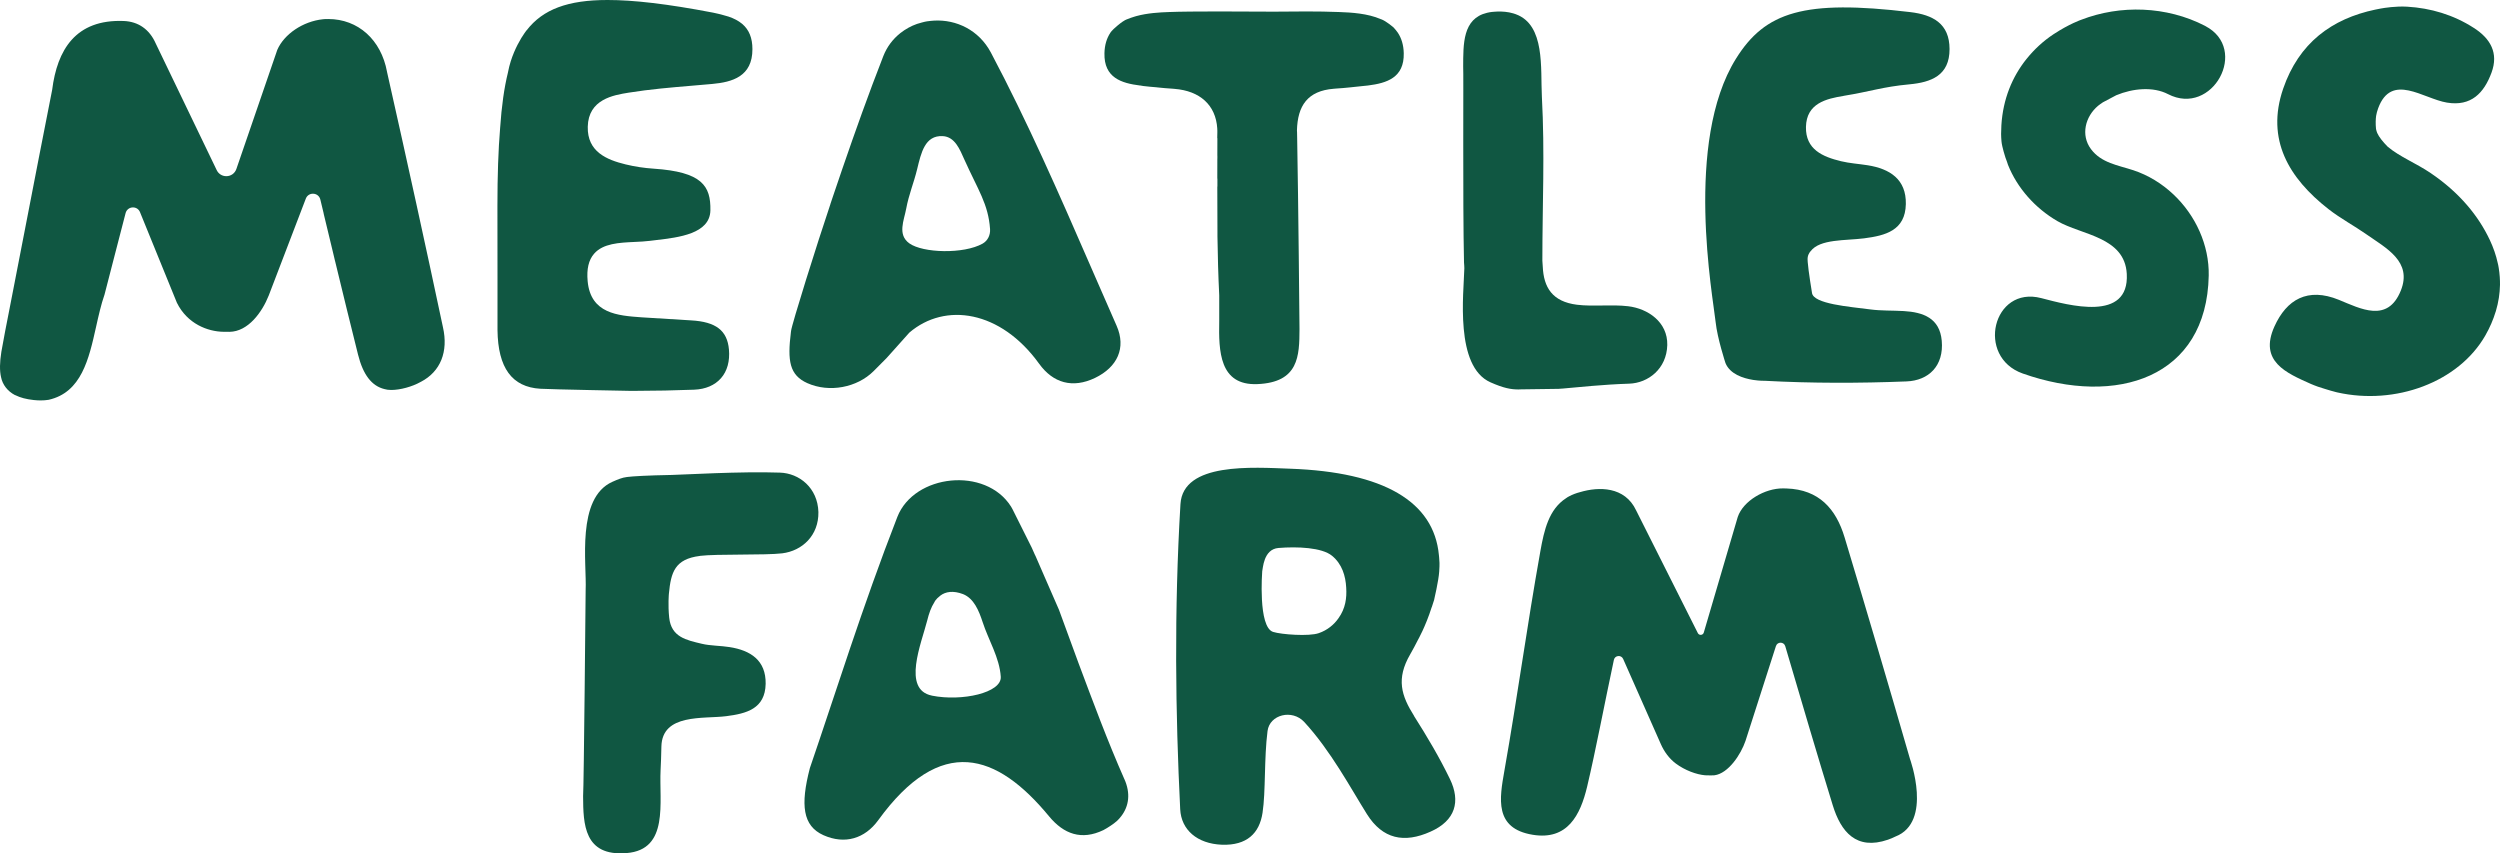
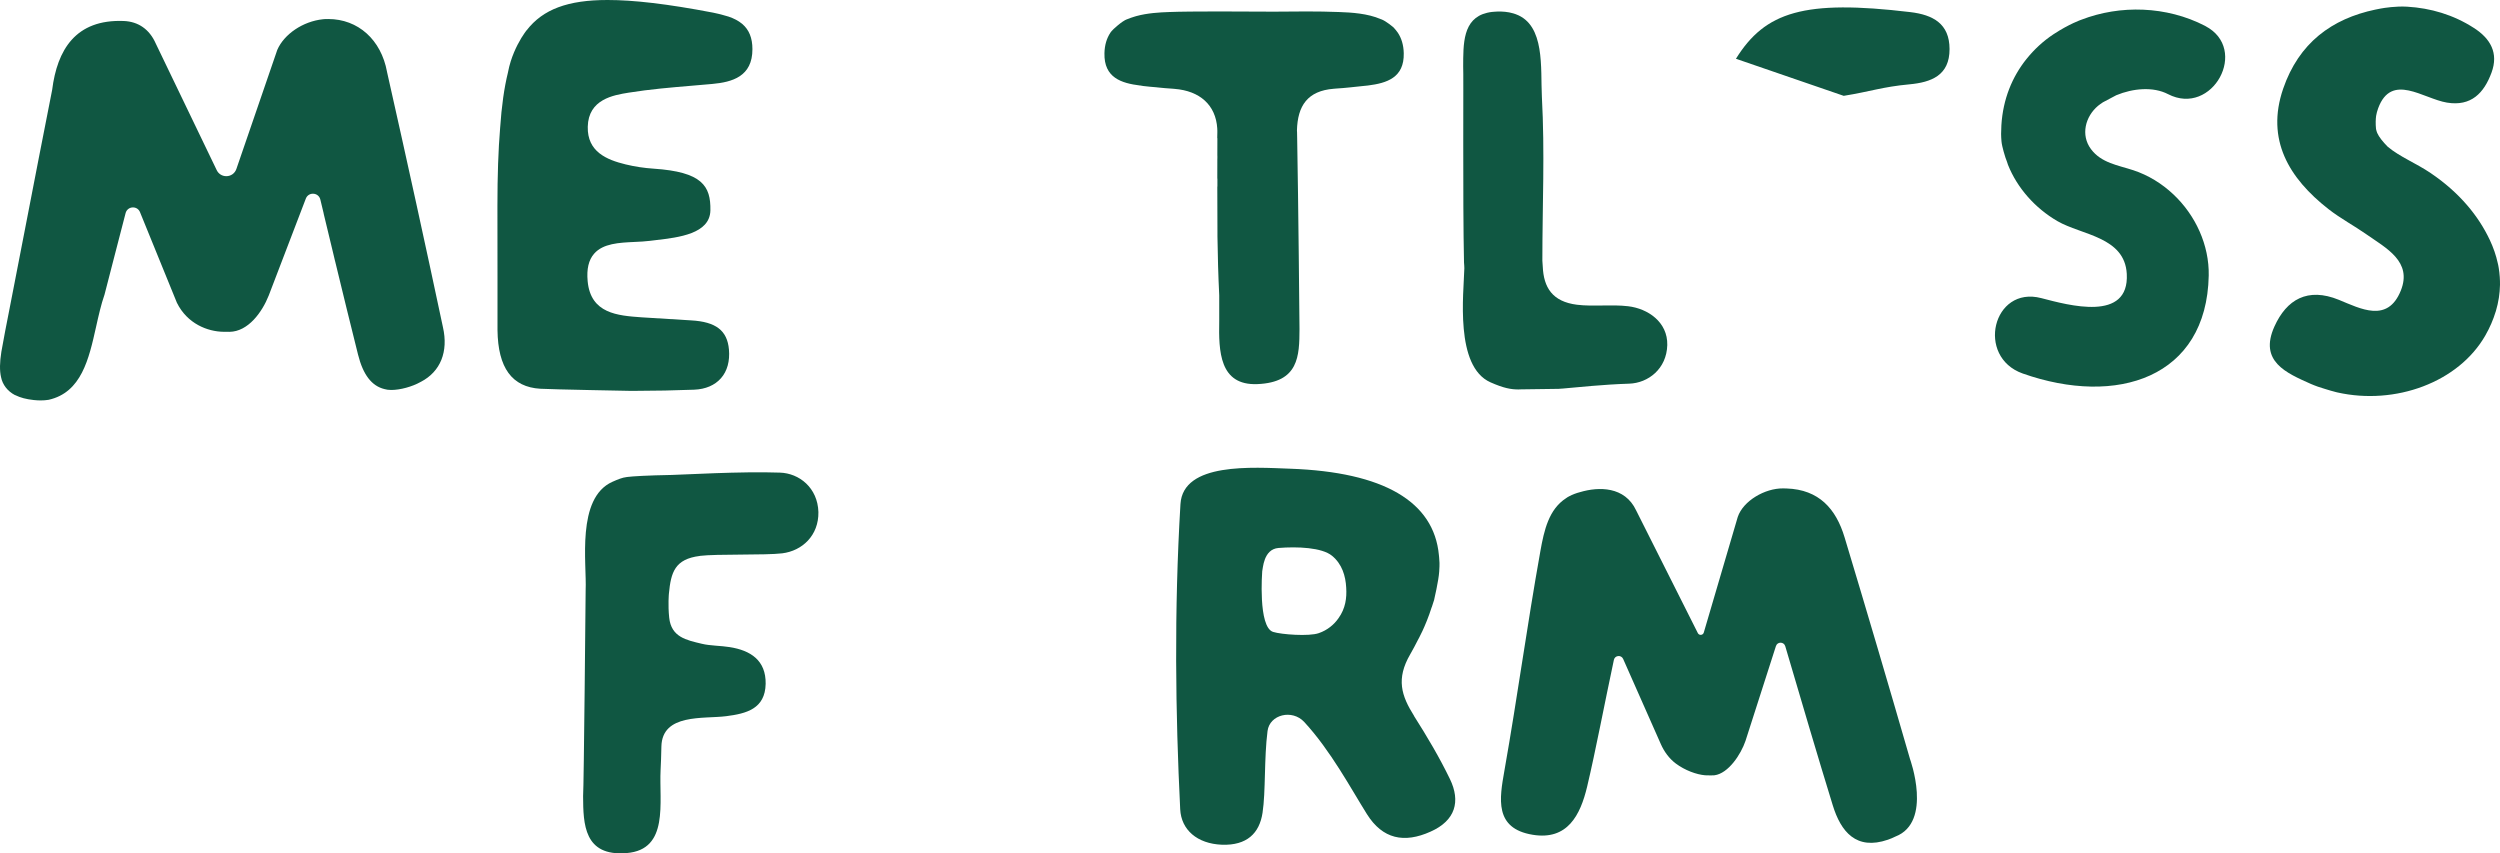
<svg xmlns="http://www.w3.org/2000/svg" xmlns:ns1="http://sodipodi.sourceforge.net/DTD/sodipodi-0.dtd" xmlns:ns2="http://www.inkscape.org/namespaces/inkscape" id="a" viewBox="0 0 1000 341.338" version="1.1" ns1:docname="MF_PrimaryLogo_RGB.svg" width="1000" height="341.338" ns2:version="0.92.4 (5da689c313, 2019-01-14)">
  <ns1:namedview pagecolor="#ffffff" bordercolor="#111111" borderopacity="1" objecttolerance="10" gridtolerance="10" guidetolerance="10" ns2:pageopacity="0" ns2:pageshadow="2" ns2:window-width="1920" ns2:window-height="1017" id="namedview31" showgrid="false" fit-margin-top="0" fit-margin-left="0" fit-margin-right="0" fit-margin-bottom="0" ns2:zoom="0.48264801" ns2:cx="342.90653" ns2:cy="117.04759" ns2:window-x="1912" ns2:window-y="-8" ns2:window-maximized="1" ns2:current-layer="a" />
  <defs id="defs4">
    <style id="style2">.b{fill:#105742;}</style>
  </defs>
  <path class="b" d="m 279.942,222.35 c 6.576,-0.817 26.392,-0.204 32.954,-1.021 7.991,-0.992 14.625,-7.145 14.465,-16.506 -0.277,-9.697 -7.67,-15.558 -15.442,-15.777 -15.5,-0.554 -39.165,0.86 -43.248,0.933 -9.769,0.175 -15.573,0.525 -17.848,0.817 -0.977,0.117 -1.925,0.35 -2.843,0.685 -0.933,0.335 -1.925,0.744 -3.047,1.254 -14.508,6.518 -10.178,32.764 -10.674,43.306 0,0.277 -0.714,78.71 -1.021,82.457 0.058,11.111 0.321,24.147 17.41,22.732 17.089,-1.371 12.934,-20.297 13.59,-33.289 0.16,-2.8 0.219,-5.249 0.321,-9.376 0.335,-13.254 16.856,-10.936 25.882,-12.088 8.166,-1.035 15.602,-2.96 15.821,-12.919 0.16,-9.42 -6.022,-13.415 -14.465,-14.727 -3.339,-0.554 -7.801,-0.51 -11.082,-1.327 -6.182,-1.473 -12.219,-2.654 -13.036,-10.455 -0.539,-5.147 -0.117,-9.58 -0.117,-9.58 0.817,-8.618 2.391,-13.838 12.365,-15.092 z" id="path6" ns2:connector-curvature="0" style="fill:#105742;stroke-width:1.458" />
-   <path class="b" d="m 449.785,311.748 c -6.766,-15.325 -12.569,-30.985 -18.416,-46.602 v 0 l -7.786,-21.245 -5.658,-12.963 c -0.379,-0.889 -0.787,-1.779 -1.167,-2.683 l -2.552,-5.862 -0.306,-0.612 c -0.394,-0.889 -0.773,-1.779 -1.181,-2.668 0,0 -7.509,-15.077 -7.684,-15.369 l -0.598,-1.079 c -10.178,-16.156 -38.772,-13.036 -45.494,4.097 -13.852,35.491 -25.197,71.959 -34.995,100.48 -3.849,14.8 -2.843,23.111 5.424,26.83 8.603,3.835 16.579,1.356 21.901,-5.964 25.08,-34.529 47.491,-26.859 68.343,-1.589 5.92,7.174 13.036,9.697 21.741,5.526 0.51,-0.248 0.948,-0.54 1.429,-0.817 0,0 2.523,-1.502 3.995,-2.843 0.627,-0.583 1.181,-1.21 1.677,-1.866 h 0.029 v -0.029 c 3.135,-4.068 3.762,-9.186 1.298,-14.771 z m -77.033,-33.508 c -11.986,-2.406 -4.214,-20.837 -1.837,-30.14 0.627,-2.581 1.516,-5.191 2.858,-7.247 0,0 0.365,-1.079 2.391,-2.625 2.027,-1.546 5.074,-2.1 9.055,-0.583 4.36,1.735 6.357,6.678 7.83,11.169 2.377,7.32 6.751,14.188 7.261,21.887 0.423,6.387 -15.5,9.974 -27.559,7.553 z" id="path8" ns2:connector-curvature="0" style="fill:#105742;stroke-width:1.458" />
  <path class="b" d="m 737.809,214.87 c -3.412,-11.301 -10.178,-19.058 -23.213,-19.481 -0.481,-0.015 -0.919,-0.044 -1.385,-0.029 -7.232,-0.073 -15.923,4.958 -18.11,11.417 l -13.59,46.252 c -0.321,1.108 -1.852,1.254 -2.377,0.219 L 654.463,204.182 c -4.535,-9.682 -14.975,-9.551 -22.426,-7.334 -1.589,0.408 -3.004,0.962 -4.272,1.619 v 0 c -0.51,0.248 -0.948,0.525 -1.341,0.817 -6.882,4.447 -8.763,12.715 -10.265,21.128 -5.439,30.417 -9.026,57.407 -14.392,87.838 -1.968,11.184 -4.156,23.141 11.33,25.663 13.881,2.275 19.043,-7.801 21.77,-19.306 3.441,-14.538 6.882,-32.823 10.688,-50.655 0.394,-1.852 2.931,-2.1 3.704,-0.379 l 15.092,34.106 c 1.341,3.018 3.325,5.745 5.964,7.728 3.645,2.727 8.297,4.433 11.753,4.71 1.298,0.102 3.441,0.029 3.718,0 5.555,-0.729 10.571,-8.341 12.409,-13.75 l 12.175,-37.926 c 0.583,-1.837 3.193,-1.808 3.733,0.044 6.532,22.207 13.152,44.663 18.985,63.589 3.266,10.644 9.405,18.168 22.091,13.809 1.079,-0.365 2.041,-0.802 2.975,-1.254 v 0 c 15.062,-5.789 5.833,-31.073 5.833,-31.073 -8.559,-29.615 -17.279,-59.171 -26.173,-88.684 z" id="path10" ns2:connector-curvature="0" style="fill:#105742;stroke-width:1.458" />
  <path class="b" d="m 565.648,286.392 c -5.103,-8.093 -7.291,-14.829 -1.546,-24.701 1.108,-1.925 2.1,-3.806 3.033,-5.658 v 0 c 0,0 3.077,-5.351 5.541,-13.152 h 0.029 c 0.321,-0.977 0.671,-1.954 0.933,-2.887 0,0 1.823,-7.772 2.041,-11.33 0.233,-3.543 0.102,-3.879 -0.029,-5.73 0,-0.277 -0.087,-0.875 -0.087,-0.875 -1.998,-21.507 -22.193,-33.231 -59.361,-34.572 -15.062,-0.54 -43.015,-2.683 -44.021,14.173 -2.552,42.782 -1.998,83.668 -0.102,122.046 0.408,8.209 6.766,13.794 16.71,14.188 9.93,0.335 14.99,-4.549 16.229,-12.788 1.298,-8.515 0.583,-21.726 1.998,-32.706 0.846,-6.591 9.857,-8.822 14.683,-3.602 10.586,11.461 18.649,26.611 25.065,36.847 6.27,10.003 14.917,11.753 25.444,7.014 10.017,-4.433 12.073,-12.146 7.772,-21.026 -4.127,-8.545 -9.099,-16.943 -14.377,-25.255 z m -30.329,-39.005 c -1.633,2.362 -4.331,4.695 -7.83,5.876 -3.879,1.356 -14.902,0.554 -18.241,-0.496 -6.11,-1.91 -4.36,-24.292 -4.36,-24.292 0.306,-0.904 0.423,-8.793 6.503,-9.288 7.553,-0.612 17.381,-0.204 21.42,3.12 4.024,3.31 5.424,8.049 5.672,12.759 0.248,4.024 -0.219,8.268 -3.15,12.307 z" id="path12" ns2:connector-curvature="0" style="fill:#105742;stroke-width:1.458" />
-   <path class="b" d="m 322.927,153.25 c 8.836,3.937 19.918,1.779 26.509,-4.797 1.808,-1.808 5.191,-5.22 5.191,-5.22 l 3.12,-3.485 v 0 l 5.993,-6.707 c 14.319,-12.248 36.512,-8.909 51.909,12.452 5.585,7.743 13.386,9.959 22.339,5.687 8.997,-4.331 12.54,-12.044 8.661,-20.866 -2.814,-6.372 -5.585,-12.744 -8.37,-19.131 l -2.041,-4.681 C 423.67,77.616 411.042,48.76 396.344,20.997 391.489,11.898 382.448,7.801 373.743,8.238 c -0.321,0 -0.744,0.044 -1.283,0.102 -1.05,0.102 -2.027,0.19 -3.645,0.642 -1.619,0.452 -2.012,0.583 -2.012,0.583 -2.377,0.831 -4.608,2.071 -6.62,3.645 l -0.146,0.117 c -2.873,2.304 -5.235,5.337 -6.722,9.142 -5.862,15.004 -11.257,30.14 -16.302,44.838 l -0.044,0.117 -1.604,4.724 c -0.642,1.866 -1.298,3.762 -1.91,5.614 v 0 l -0.481,1.414 v 0 c -0.219,0.642 -0.437,1.283 -0.642,1.925 l -0.175,0.51 v 0.058 C 326.835,97.447 316.686,129.817 316.424,132.384 v 0.029 l -0.058,0.423 c -1.429,11.475 -0.612,17.191 6.591,20.428 z m 39.559,-69.801 c 1.064,-5.73 2.989,-10.119 4.374,-15.777 1.589,-6.547 3.106,-13.604 10.236,-13.225 4.899,0.262 6.824,5.322 8.647,9.376 5.439,12.117 9.595,17.775 10.28,27.807 0.175,2.479 -1.006,4.71 -2.975,5.818 -7.582,4.258 -23.884,3.777 -29.308,-0.102 -4.87,-3.485 -2.114,-9.23 -1.254,-13.896 z" id="path14" ns2:connector-curvature="0" style="fill:#105742;stroke-width:1.458" />
  <path class="b" d="m 486.894,51.355 c 0.015,0.292 0.044,0.569 0.044,0.86 v 0.54 c 0,0 0,0.146 0,0.204 -0.015,0.744 -0.029,1.531 -0.044,2.333 0.015,0 0.029,-0.029 0.058,-0.029 0,2.333 0,4.666 -0.015,7.014 h 0.015 v 1.152 h -0.015 c 0,2.683 0,5.351 -0.015,8.02 0.015,0 0.029,0 0.044,0 v 3.193 h -0.044 c 0,5.862 0,11.738 0.058,17.614 v 2.246 c 0.117,7.874 0.321,15.748 0.714,23.607 v 10.294 c -0.233,12.03 0.029,25.867 15.267,25.24 16.564,-0.685 16.798,-11.242 16.841,-22.032 0,-1.414 -0.467,-51.093 -0.933,-76.319 -0.015,-0.802 -0.029,-1.575 -0.044,-2.333 -0.044,-0.248 -0.044,-0.54 -0.044,-0.787 0.248,-9.915 4.287,-15.835 14.683,-16.666 l 0.817,-0.073 c 1.925,-0.131 3.82,-0.262 5.745,-0.481 1.677,-0.204 3.456,-0.365 5.249,-0.554 0,0 1.079,-0.117 1.298,-0.131 0,0 0.685,-0.073 0.685,-0.073 7.436,-0.948 14.465,-3.091 14.246,-12.904 -0.073,-3.383 -0.948,-6.037 -2.333,-8.151 v 0 c 0,0 -0.35,-0.452 -0.481,-0.642 -0.029,-0.029 -0.817,-1.079 -1.254,-1.502 0,0 -3.004,-2.625 -5.045,-3.325 0,0 -0.044,0 -0.058,0 C 547.042,5.351 540.51,4.987 535.625,4.812 526.949,4.462 518.244,4.593 509.553,4.666 498.063,4.593 476.191,4.462 467.647,4.812 c -3.835,0.131 -8.69,0.408 -13.152,1.633 -0.248,0.073 -0.481,0.131 -0.729,0.219 -0.962,0.292 -1.91,0.612 -2.829,1.006 0,0 -0.044,0 -0.058,0 -2.056,0.7 -5.847,4.243 -6.212,4.739 -0.029,0.029 -0.058,0.058 -0.073,0.102 -0.131,0.19 -0.292,0.35 -0.423,0.54 -0.015,0.029 -0.058,0.102 -0.058,0.102 -1.385,2.114 -2.26,4.768 -2.333,8.151 -0.219,9.828 6.809,11.971 14.246,12.904 v -0.029 c 0.408,0.073 0.802,0.16 1.239,0.219 1.866,0.233 3.587,0.379 5.235,0.51 0.262,0.029 0.525,0.058 0.773,0.087 1.925,0.219 3.82,0.35 5.745,0.481 l 0.817,0.073 c 10.09,0.802 16.491,6.445 17.075,15.85 z" id="path16" ns2:connector-curvature="0" style="fill:#105742;stroke-width:1.458" />
  <path class="b" d="m 607.584,155.758 h 0.16 c 0.262,0 0.525,0 0.787,-0.015 l 14.96,-0.204 c 0.379,-0.029 0.846,-0.073 1.283,-0.102 h 0.16 c 6.051,-0.525 16.229,-1.633 26.728,-1.968 7.67,-0.248 15.004,-5.978 15.252,-15.456 0.204,-9.186 -7.743,-14.581 -15.66,-15.515 -6.518,-0.787 -13.94,0.204 -20.458,-0.598 -9.886,-1.239 -13.342,-6.941 -13.692,-15.281 l -0.16,-2.333 c 0,-22.426 1.021,-43.146 -0.19,-65.572 -0.583,-11.432 1.385,-28.711 -10.44,-33.027 -0.015,0 -0.744,-0.262 -0.962,-0.321 -2.187,-0.656 -4.462,-0.802 -6.343,-0.744 0,0 -2.143,0.087 -3.106,0.277 -0.54,0.102 -1.064,0.219 -1.064,0.219 -9.813,2.333 -9.522,12.482 -9.565,21.61 0.19,1.56 -0.219,53.688 0.335,78.302 0.058,0.248 0.131,2.027 0.131,2.275 -0.248,10.076 -3.879,39.267 10.455,45.625 5.264,2.333 8.209,2.873 11.388,2.858 v 0 z" id="path18" ns2:connector-curvature="0" style="fill:#105742;stroke-width:1.458" />
-   <path class="b" d="m 737.489,38.334 c 10.615,-1.706 15.5,-3.602 26.217,-4.593 8.851,-0.817 16.142,-3.587 16.112,-14.129 C 779.803,9.434 773.154,5.92 764.099,4.841 721.639,-0.233 706.08,4.695 694.372,23.505 c -20.72,33.275 -9.201,95.143 -8.107,105.423 0.671,6.357 3.908,16.244 3.922,16.287 1.794,4.433 7.072,6.11 11.009,6.737 0.058,0 0.117,0.015 0.19,0.029 2.537,0.394 4.549,0.335 4.549,0.335 18.854,1.021 37.809,0.992 56.678,0.248 8.88,-0.35 14.975,-6.241 14.086,-16.258 -0.802,-9.07 -7.422,-11.432 -15.223,-11.884 -4.491,-0.262 -9.026,-0.073 -13.459,-0.671 -8.136,-1.079 -22.761,-2.143 -23.228,-6.649 -1.006,-6.197 -1.998,-12.948 -1.706,-14.188 0.219,-1.516 1.167,-2.435 1.167,-2.435 3.689,-4.943 13.983,-4.199 21.376,-5.147 8.574,-1.108 16.491,-3.135 16.71,-13.692 0.204,-9.901 -6.357,-14.129 -15.296,-15.544 -3.558,-0.569 -7.174,-0.773 -10.659,-1.619 -7.32,-1.779 -14.188,-4.695 -13.998,-13.721 0.204,-9.434 8.093,-11.271 15.106,-12.409 z" id="path20" ns2:connector-curvature="0" style="fill:#105742;stroke-width:1.458" />
+   <path class="b" d="m 737.489,38.334 c 10.615,-1.706 15.5,-3.602 26.217,-4.593 8.851,-0.817 16.142,-3.587 16.112,-14.129 C 779.803,9.434 773.154,5.92 764.099,4.841 721.639,-0.233 706.08,4.695 694.372,23.505 z" id="path20" ns2:connector-curvature="0" style="fill:#105742;stroke-width:1.458" />
  <path class="b" d="M 882.062,10.367 C 866.562,2.348 848.029,1.91 832.544,7.888 v 0 c 0,0 -4.841,1.648 -11.198,5.847 -4.054,2.698 -7.655,6.008 -10.703,9.813 -0.015,0.015 -0.029,0.044 -0.058,0.058 v 0 c -5.687,7.116 -9.39,15.996 -10.032,26.494 -0.16,2.698 -0.146,4.287 0.044,6.474 0.19,2.187 1.56,6.401 1.56,6.401 v 0 c 0.306,0.86 1.094,2.902 1.035,2.945 3.689,9.274 10.848,17.337 19.772,22.528 9.638,5.599 26.932,6.241 27.748,21.099 1.05,19.393 -23.257,12.54 -34.222,9.697 -19.379,-5.045 -26.217,23.52 -7.378,30.169 37.605,13.254 73.577,1.764 74.379,-39.18 0.233,-12.234 -5.293,-24.161 -14.144,-32.487 -4.579,-4.316 -10.047,-7.684 -16.025,-9.653 -6.124,-2.012 -12.788,-2.887 -16.929,-8.443 -4.199,-5.628 -2.275,-13.05 2.843,-17.337 0.583,-0.496 1.269,-0.933 1.925,-1.385 l 5.337,-2.829 c 6.678,-2.77 14.727,-3.529 20.691,-0.452 17.76,9.201 32.662,-18.052 14.888,-27.252 z" id="path22" ns2:connector-curvature="0" style="fill:#105742;stroke-width:1.458" />
  <path class="b" d="m 999.733,108.922 c -0.321,-2.668 -0.627,-3.66 -0.627,-3.66 -0.671,-3.106 -1.735,-6.182 -3.164,-9.23 l -0.044,-0.117 -0.029,-0.029 C 991.451,86.54 984,77.179 972.291,69.247 966.313,65.193 959.941,62.773 955.071,58.675 c -1.925,-1.954 -3.456,-3.849 -4.185,-5.483 -0.204,-0.51 -0.365,-1.05 -0.481,-1.619 -0.219,-2.187 -0.131,-3.922 0.044,-5.235 0.175,-0.977 0.423,-1.983 0.831,-3.077 5.337,-14.333 17.964,-3.791 27.53,-2.216 9.653,1.589 14.785,-3.835 17.789,-11.971 2.916,-7.874 -0.423,-13.634 -7.014,-17.877 -8.224,-5.308 -17.323,-7.976 -26.757,-8.53 -4.462,-0.262 -9.084,0.481 -10.542,0.744 l -2.143,0.423 c -17.425,3.66 -30.592,13.342 -36.876,31.641 -6.984,20.385 2.333,35.797 18.066,48.118 4.826,3.777 10.309,6.678 15.34,10.207 7.859,5.512 18.343,10.834 13.634,22.484 -5.264,13.007 -16.054,7.203 -24.759,3.645 -12.511,-5.103 -20.91,-0.117 -25.78,10.674 -6.299,13.969 4.826,18.606 14.581,22.966 0.904,0.408 1.837,0.729 2.756,1.079 0,0 4.914,1.619 7.291,2.187 0,0 0.583,0.146 0.598,0.146 23.111,5.176 48.439,-4.024 59.171,-22.849 1.794,-3.135 3.135,-6.285 4.097,-9.449 0,-0.015 0.029,-0.044 0.029,-0.058 0.029,-0.087 0.044,-0.175 0.073,-0.248 1.035,-3.5 1.575,-7.014 1.633,-10.499 0,0 0.058,-2.275 -0.262,-4.943 z" id="path24" ns2:connector-curvature="0" style="fill:#105742;stroke-width:1.458" />
  <path class="b" d="m 277.667,155.874 c 4.535,-0.175 8.253,-1.764 10.732,-4.593 2.493,-2.829 3.587,-6.809 3.179,-11.476 -0.671,-7.597 -5.191,-11.082 -15.106,-11.65 -1.677,-0.102 -17.862,-1.079 -19.845,-1.225 -9.551,-0.685 -20.37,-1.473 -21.566,-14.45 -0.452,-4.885 0.394,-8.486 2.581,-10.994 3.587,-4.127 10.017,-4.418 16.229,-4.71 2.143,-0.102 4.17,-0.19 6.066,-0.437 0.787,-0.102 1.648,-0.204 2.537,-0.306 9.07,-1.064 21.493,-2.523 21.682,-11.869 0.19,-9.828 -3.368,-15.398 -22.689,-16.696 -3.82,-0.248 -7.597,-0.831 -11.213,-1.706 -7.611,-1.852 -15.369,-5.074 -15.15,-15.048 0.233,-11.053 10.338,-12.671 16.36,-13.648 8.399,-1.356 17.016,-2.085 25.357,-2.785 2.698,-0.233 5.395,-0.452 8.093,-0.7 7.961,-0.729 16.083,-2.96 16.054,-13.925 0,-4.462 -1.341,-7.757 -4.054,-10.061 L 296.725,9.434 c -1.371,-1.123 -3.106,-2.041 -5.278,-2.785 0,0 -3.572,-1.079 -6.197,-1.589 C 266.789,1.516 253.345,0 243.022,0 227.143,0 217.169,3.718 210.695,12.073 l -0.19,0.204 c -0.277,0.379 -0.933,1.269 -1.75,2.566 l -0.262,0.423 c -1.794,2.975 -4.156,7.714 -5.249,13.415 l -0.073,0.365 c -1.502,6.08 -2.523,13.342 -3.12,22.164 v 0 c -0.729,8.778 -1.079,18.956 -1.079,31.117 l 0.029,29.615 c -0.015,4.185 0,11.942 0,11.942 v 8.166 c 0.19,15.106 5.789,22.776 17.133,23.447 4.637,0.277 36.555,0.86 36.555,0.86 9.522,-0.029 17.439,-0.19 24.919,-0.481 z" id="path26" ns2:connector-curvature="0" style="fill:#105742;stroke-width:1.458" />
  <path class="b" d="M 154.805,28.711 C 152.457,15.894 143.227,7.611 131.285,7.611 c -0.452,0 -0.919,0 -1.385,0.029 l -0.714,0.058 c -8.063,0.846 -15.558,5.993 -18.27,12.248 L 94.555,67.584 c -0.598,1.75 -2.187,2.887 -4.039,2.887 -1.648,0 -3.12,-0.919 -3.835,-2.42 L 62.315,17.439 C 59.764,11.621 55.214,8.632 49.528,8.399 30.237,7.626 22.873,19.947 20.861,35.958 17.186,54.534 13.628,72.921 10.041,91.454 L 6.148,111.489 c -0.087,0.54 -0.204,1.079 -0.306,1.589 -0.7,3.718 -1.429,7.407 -2.158,11.096 -1.064,5.41 -2.173,11.009 -3.135,16.521 -0.685,4.331 -0.729,7.553 -0.131,10.163 0.598,3.018 2.595,5.614 5.555,7.174 h 0.073 l 0.16,0.073 c 2.027,0.992 4.272,1.575 7.276,1.91 0.948,0.102 1.866,0.16 2.741,0.16 1.137,0 2.246,-0.087 3.222,-0.248 13.138,-2.945 16.112,-16.316 18.999,-29.25 0.977,-4.389 1.998,-8.924 3.368,-12.846 0.335,-1.254 3.485,-13.502 3.485,-13.502 1.619,-6.299 3.281,-12.715 4.943,-19.087 0.35,-1.356 1.546,-2.275 2.945,-2.275 1.269,0 2.348,0.729 2.814,1.896 L 70.758,121.098 c 4.17,8.457 12.35,11.534 18.635,11.621 0,0 1.75,0.029 2.42,0.015 7.436,-0.102 13.036,-7.845 15.689,-14.552 0.044,-0.117 14.829,-38.743 14.829,-38.743 0.467,-1.21 1.546,-1.954 2.829,-1.954 1.444,0 2.639,0.933 2.975,2.333 0.481,1.954 0.933,3.879 1.298,5.41 l 0.073,0.408 3.704,15.383 0.846,3.572 0.029,0.029 0.044,0.219 c 2.916,12.088 6.212,25.532 9.084,37.007 2.012,8.049 5.453,12.555 10.586,13.794 0.729,0.233 1.648,0.35 2.712,0.35 3.572,0 8.37,-1.312 11.68,-3.179 l 0.175,-0.102 h 0.029 c 7.801,-4.083 11.009,-12.03 8.778,-21.828 C 170.348,98.672 163.029,65.251 154.79,28.681 Z" id="path28" ns2:connector-curvature="0" style="fill:#105742;stroke-width:1.458" />
</svg>